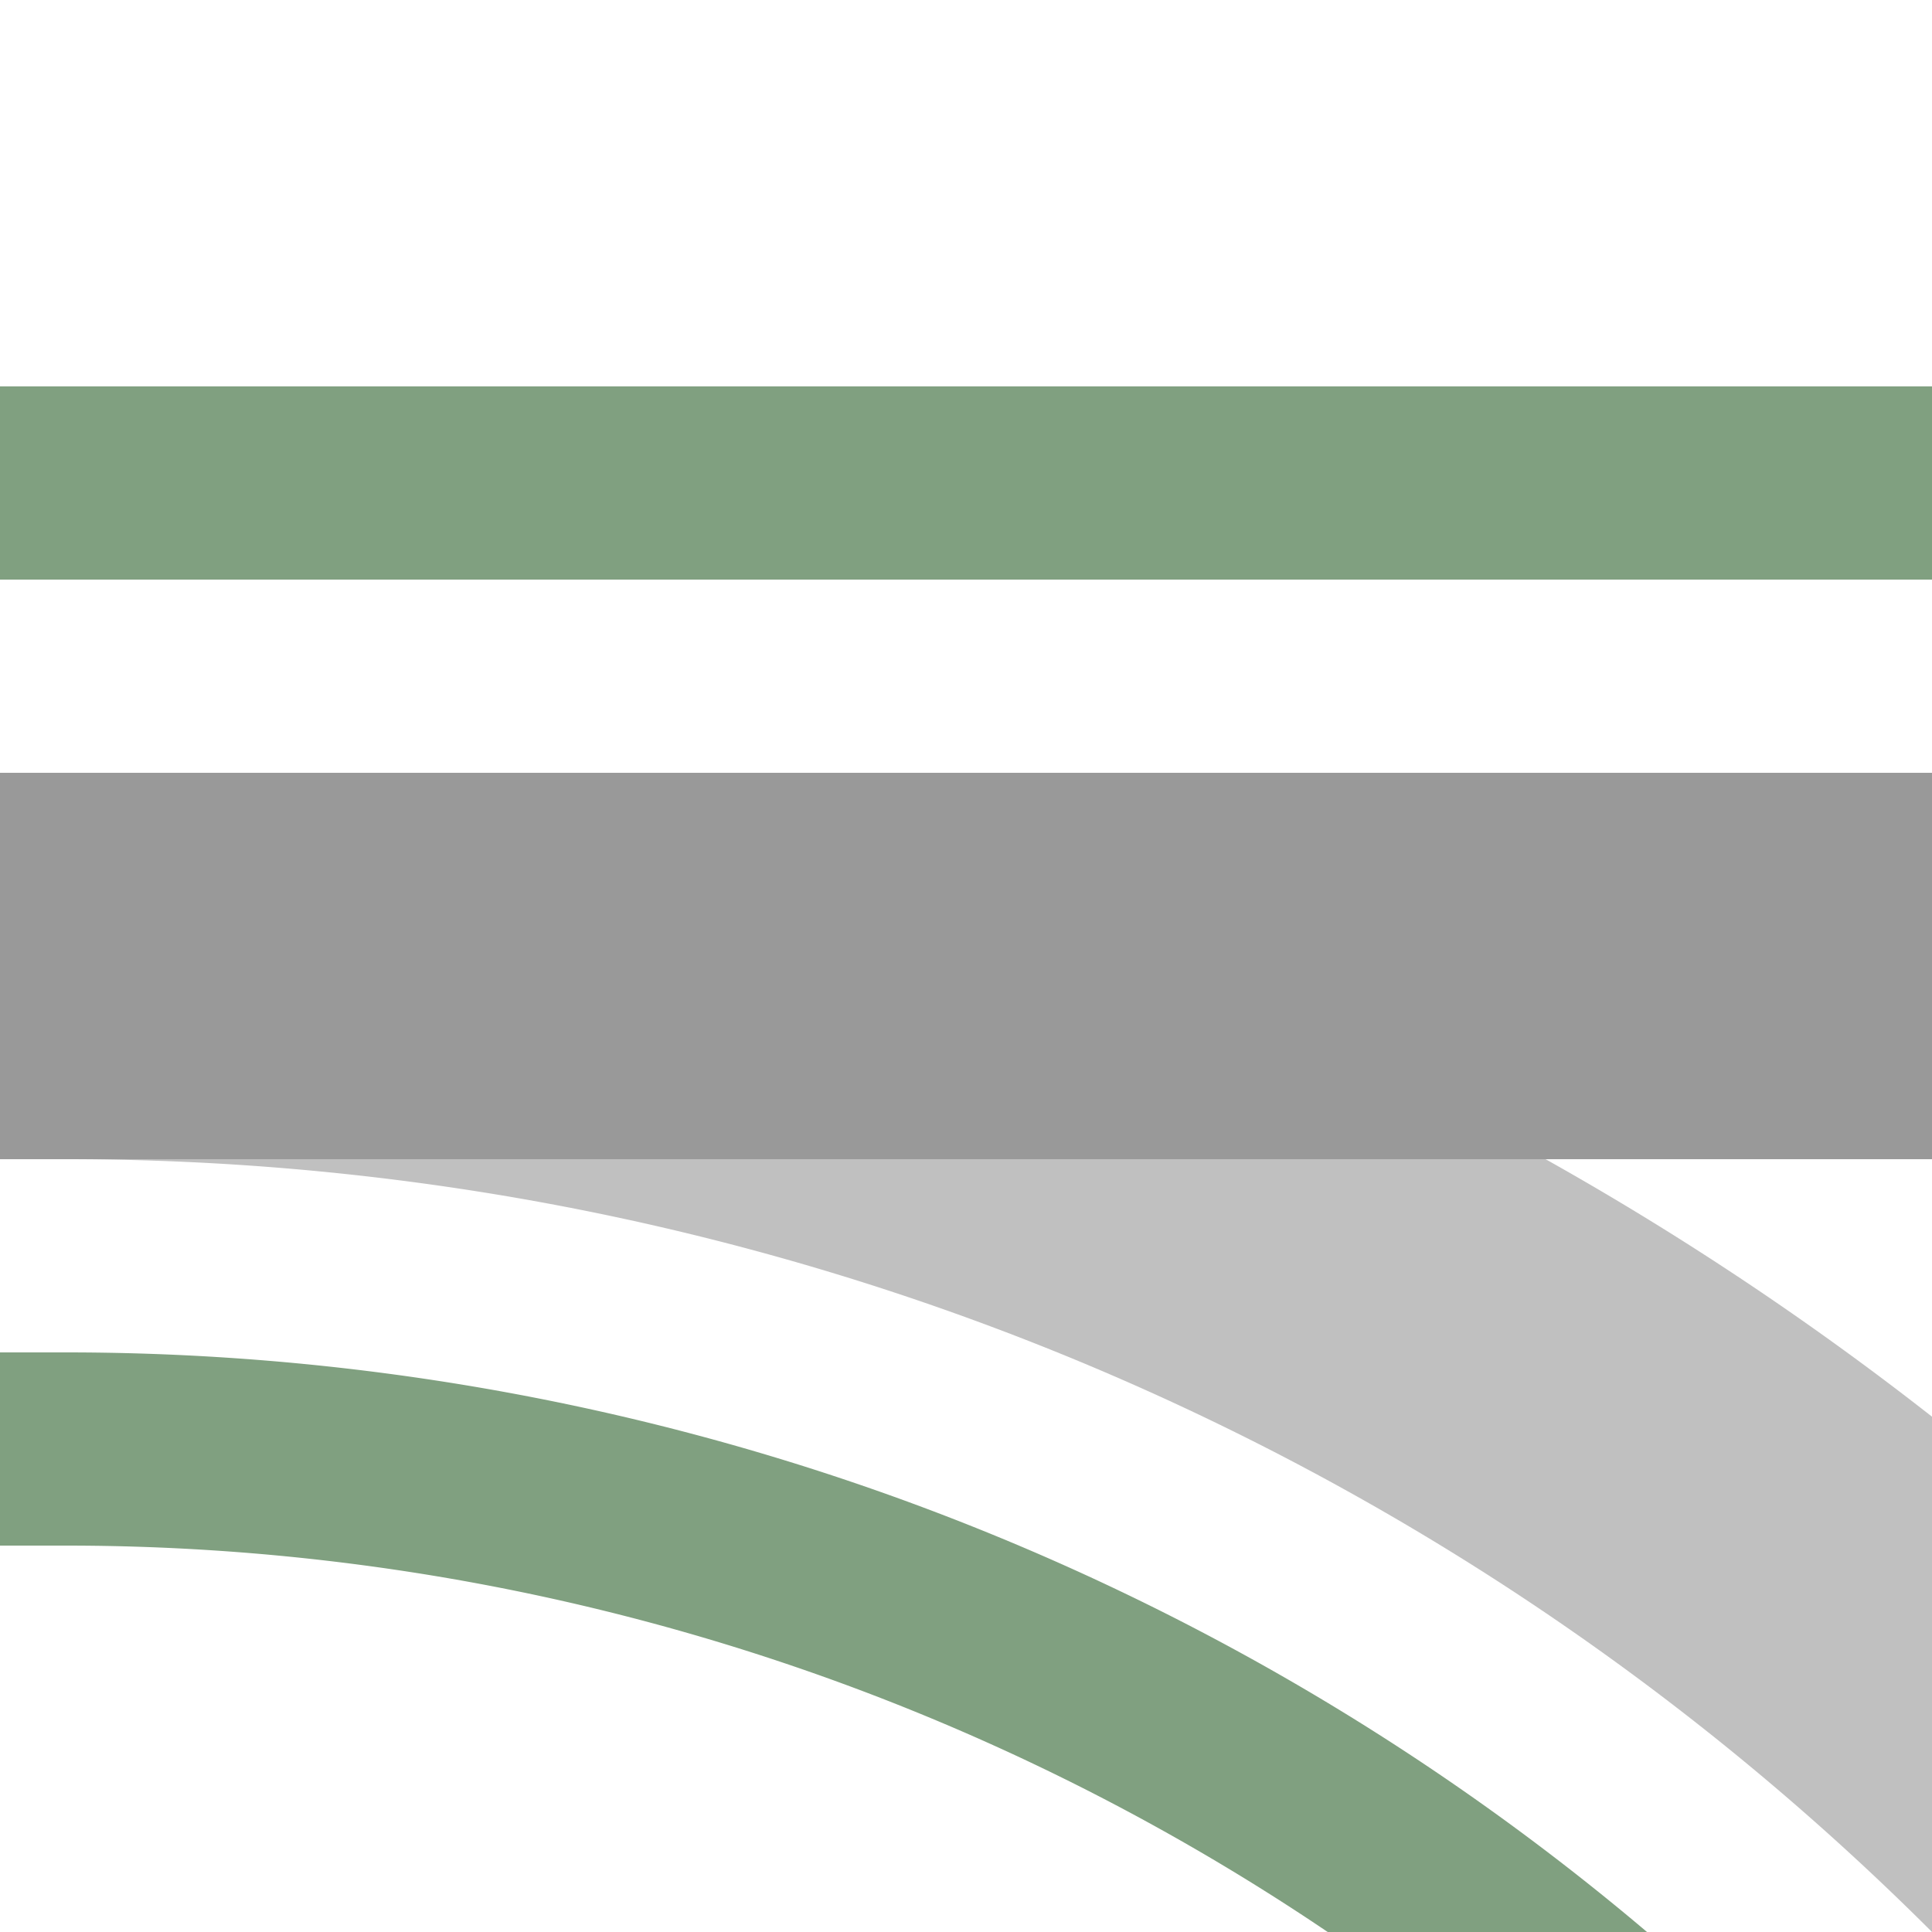
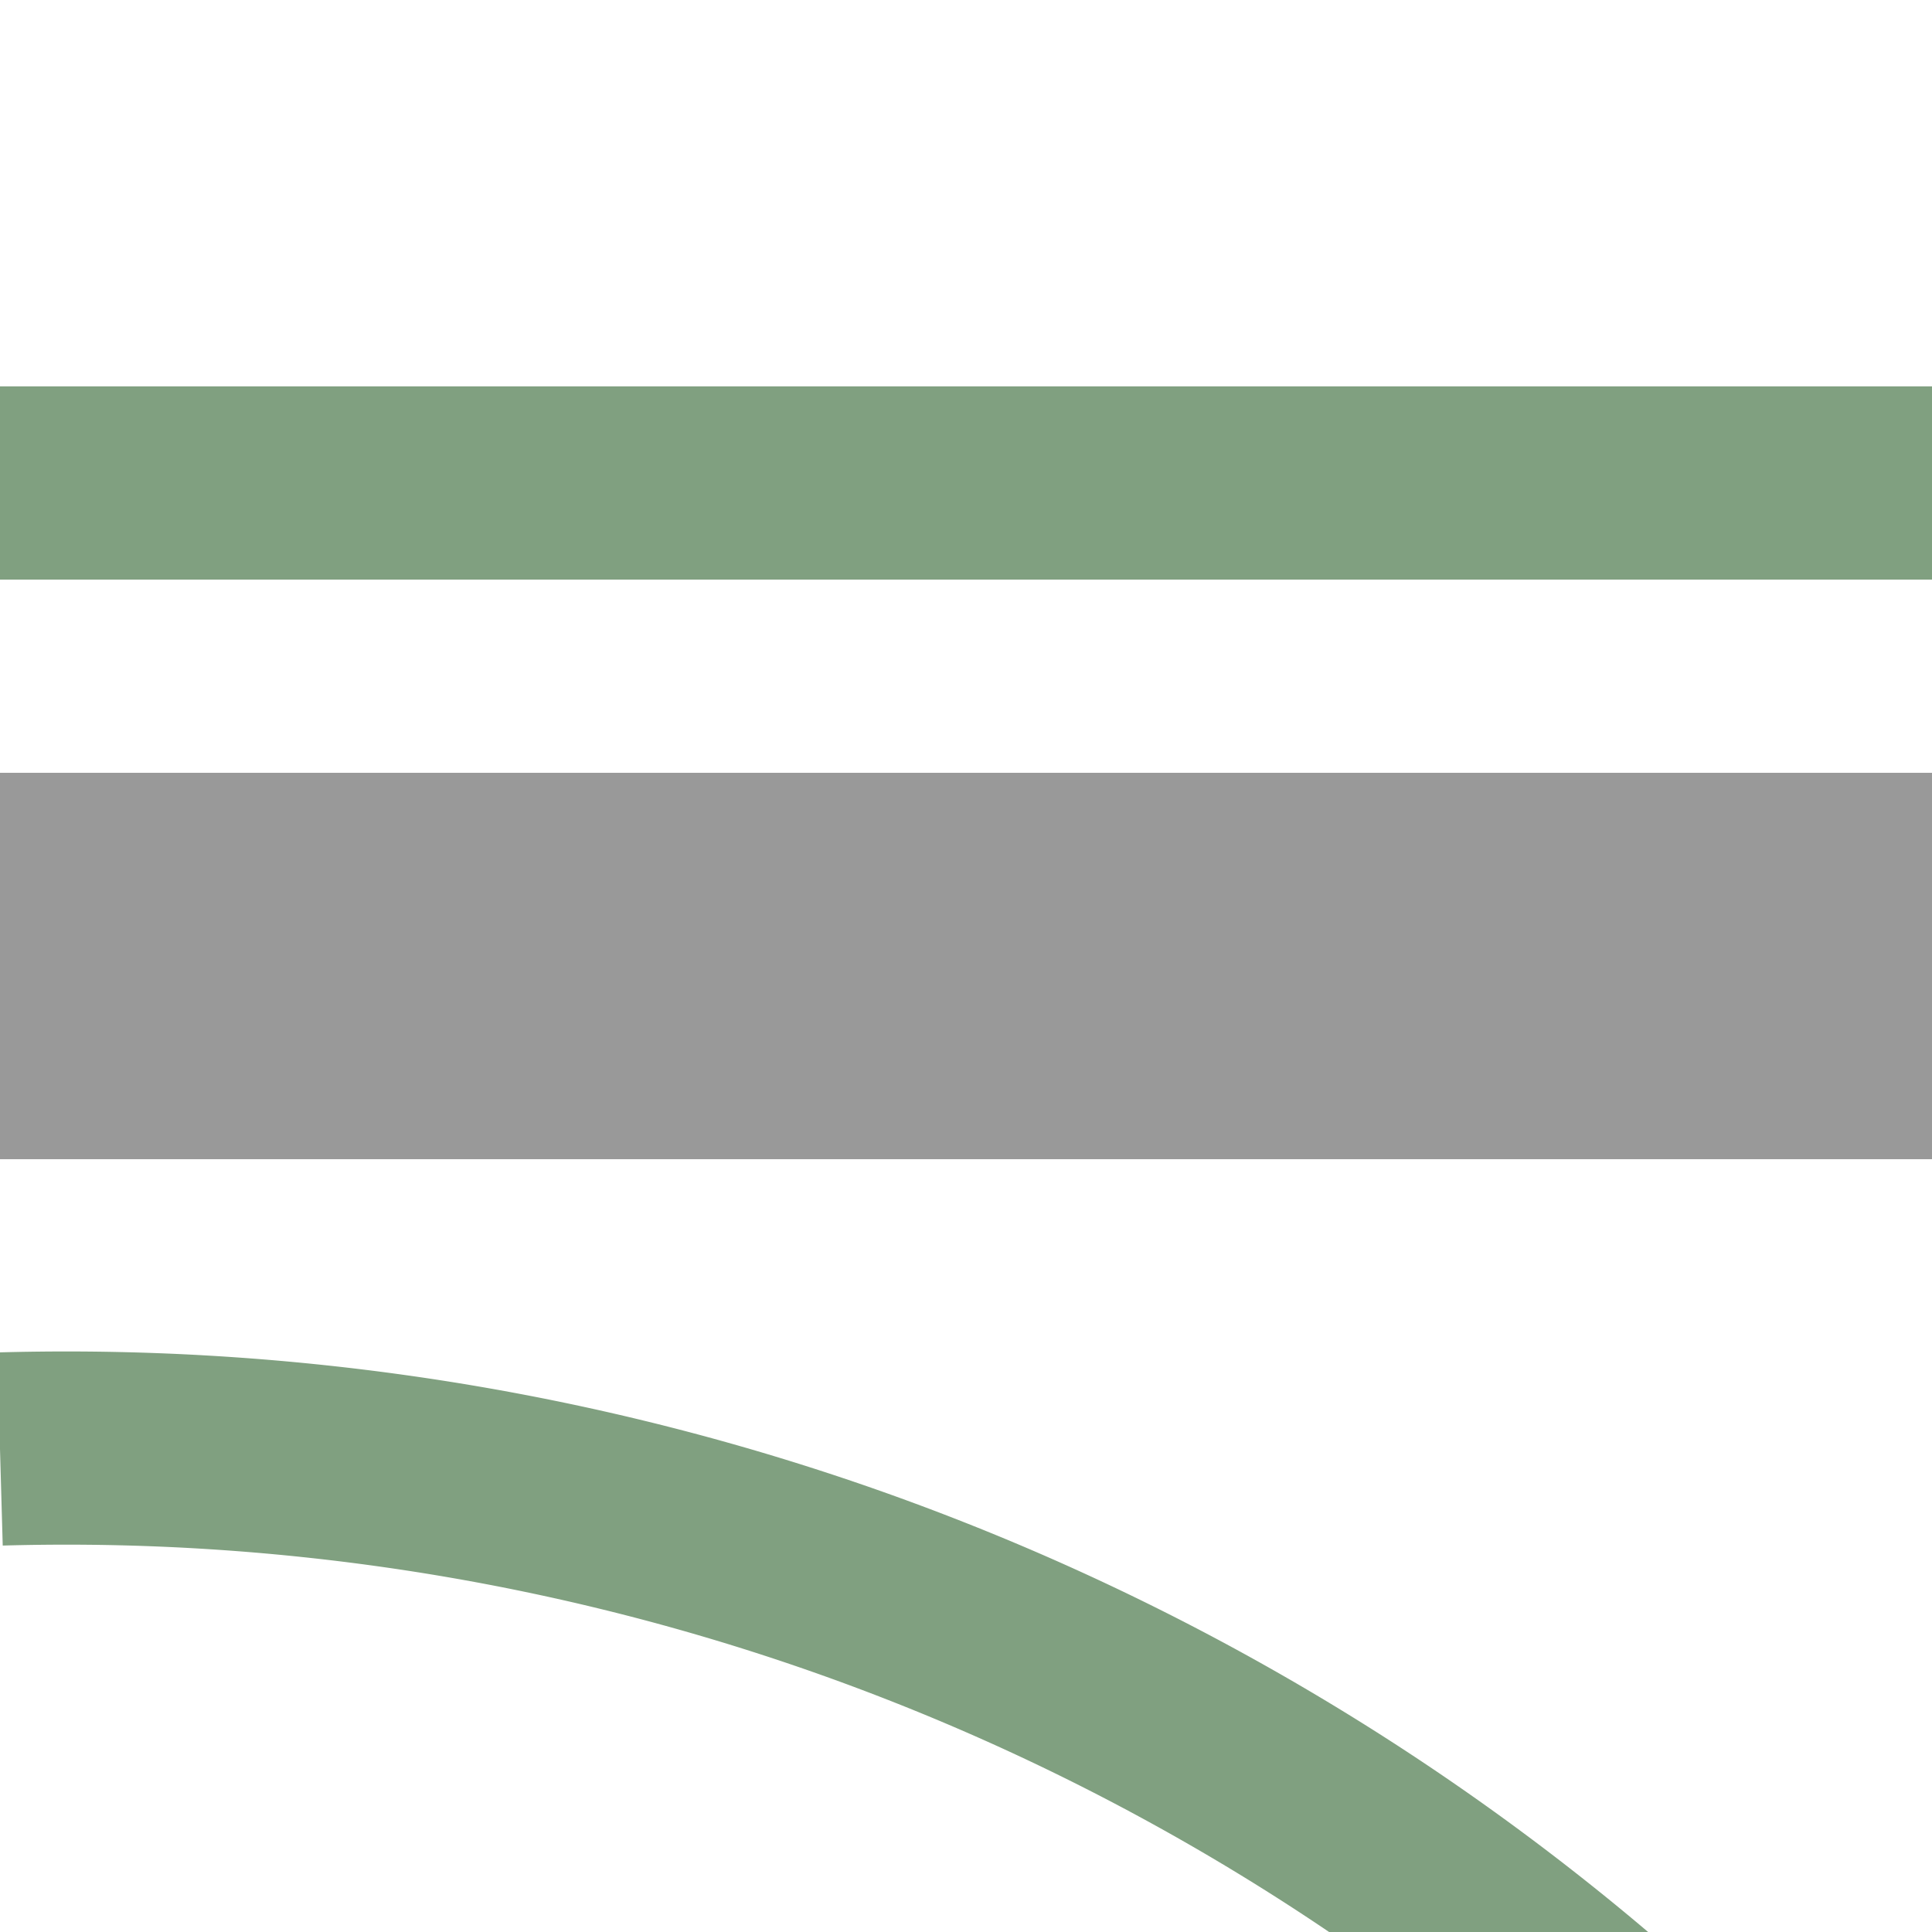
<svg xmlns="http://www.w3.org/2000/svg" width="500" height="500">
  <title>ehkABZq2 grey</title>
  <g stroke-width="100" fill="none">
-     <path stroke="#C0C0C0" d="M 750,982.84 A 732.84,732.84 0 0 0 17.16,250" />
    <path stroke="#999999" d="M 0,250 H 500" />
-     <path stroke="#80A080" d="M 500,125 H 0 m 0,250 H 17.16 A 607.84,607.84 0 0 1 625,982.84" stroke-width="50" />
+     <path stroke="#80A080" d="M 500,125 H 0 m 0,250 A 607.84,607.84 0 0 1 625,982.84" stroke-width="50" />
  </g>
</svg>